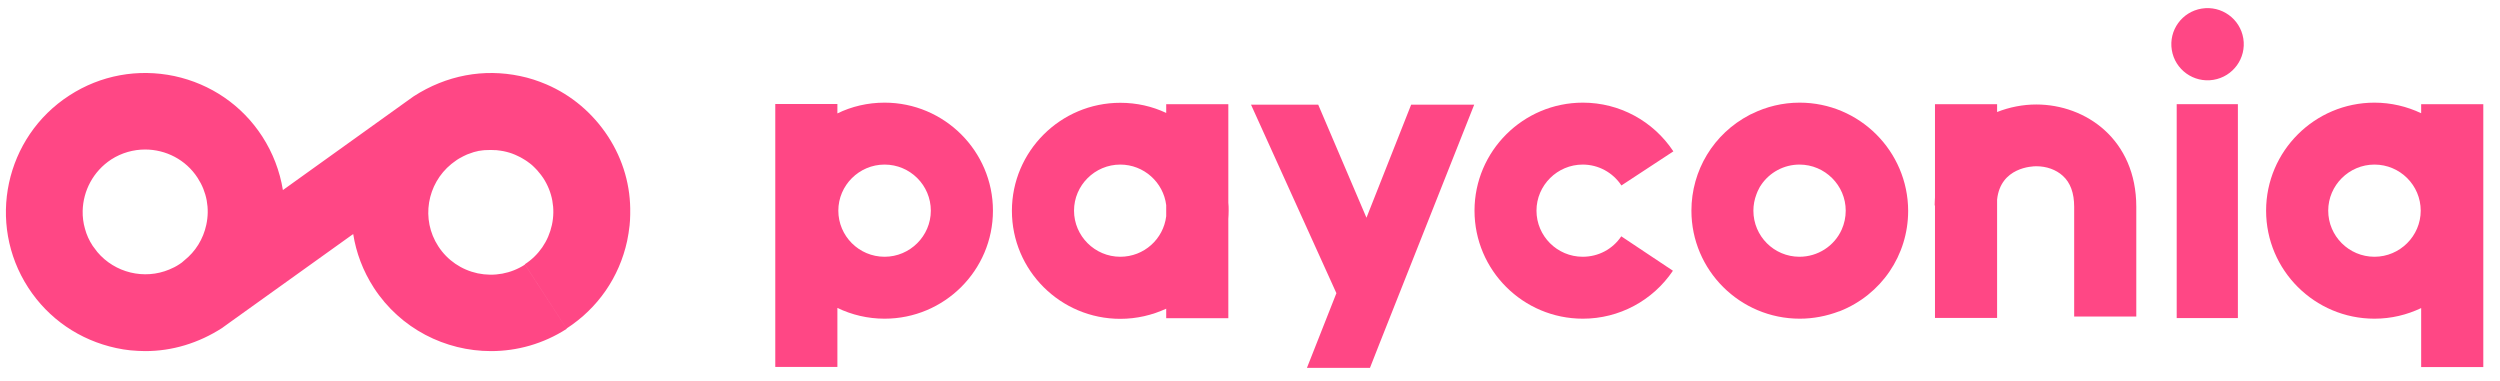
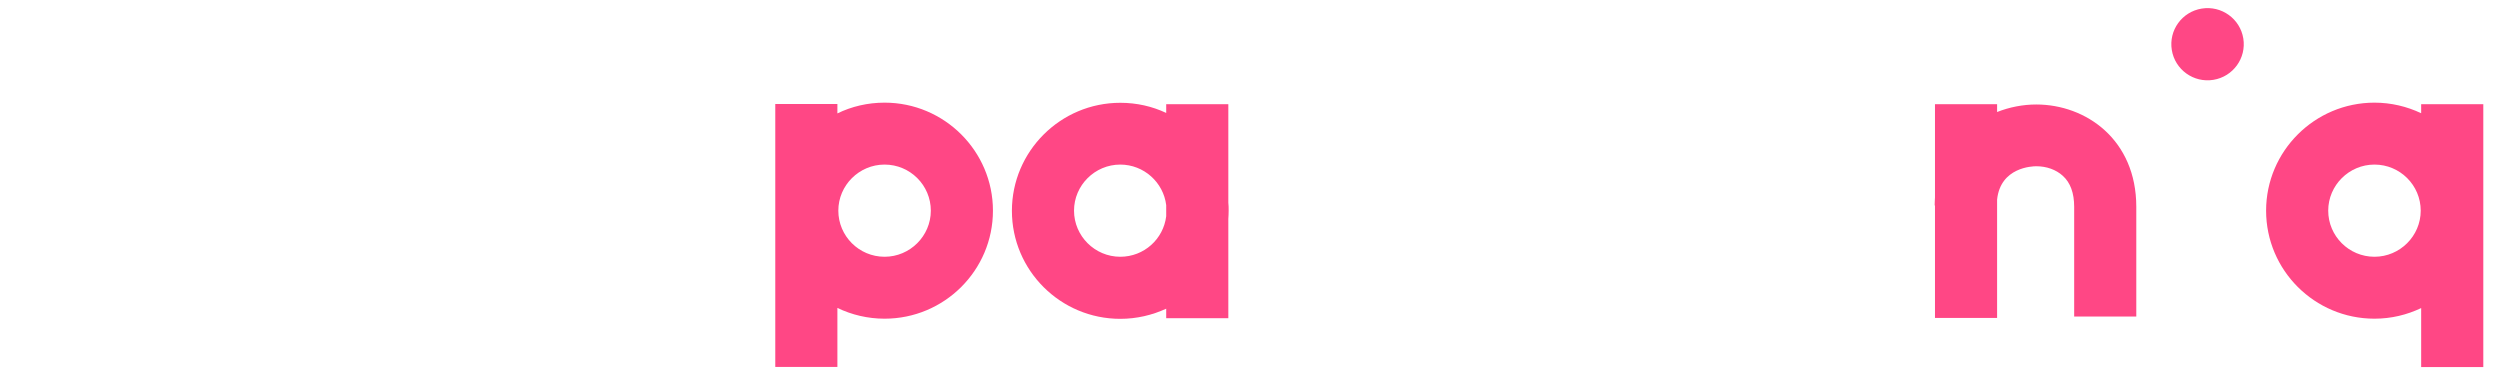
<svg xmlns="http://www.w3.org/2000/svg" width="118" height="18" viewBox="0 0 118 18" fill="none">
  <path d="M105.884 1.814C106.035 2.743 105.402 3.618 104.47 3.769C103.538 3.92 102.66 3.289 102.509 2.36C102.357 1.431 102.99 0.555 103.922 0.405C104.855 0.254 105.733 0.885 105.884 1.814Z" fill="#FF4785" />
-   <path fill-rule="evenodd" clip-rule="evenodd" d="M25.788 3.982C26.974 4.49 27.978 5.338 28.699 6.44C29.419 7.543 29.775 8.805 29.746 10.081V10.132C29.746 10.299 29.732 10.473 29.717 10.639C29.688 10.886 29.652 11.133 29.601 11.372C29.23 13.084 28.218 14.549 26.741 15.506L24.77 12.474C25.432 12.046 25.883 11.386 26.05 10.618C26.217 9.849 26.072 9.066 25.643 8.406C25.61 8.356 25.576 8.308 25.54 8.262C25.518 8.235 25.497 8.208 25.475 8.181C25.461 8.159 25.446 8.145 25.432 8.13C25.388 8.072 25.344 8.021 25.293 7.971L25.228 7.905C25.201 7.879 25.174 7.852 25.148 7.827C25.131 7.811 25.114 7.796 25.097 7.782C25.068 7.76 25.046 7.739 25.017 7.717C24.992 7.696 24.965 7.678 24.939 7.66C24.918 7.645 24.898 7.631 24.879 7.615C24.864 7.604 24.849 7.595 24.835 7.586L24.816 7.574L24.805 7.567C24.8 7.564 24.796 7.561 24.791 7.557C24.74 7.528 24.697 7.499 24.646 7.47C24.638 7.467 24.631 7.462 24.624 7.458C24.617 7.454 24.609 7.449 24.602 7.445C24.588 7.436 24.573 7.427 24.558 7.42C24.5 7.39 24.449 7.369 24.391 7.34C24.377 7.332 24.364 7.327 24.351 7.322C24.338 7.316 24.326 7.311 24.311 7.303C24.265 7.282 24.216 7.264 24.166 7.246C24.13 7.234 24.093 7.221 24.056 7.209C23.962 7.18 23.867 7.158 23.773 7.137C23.671 7.122 23.576 7.1 23.474 7.093C23.46 7.09 23.445 7.089 23.429 7.088C23.404 7.086 23.377 7.086 23.351 7.086C23.293 7.086 23.234 7.079 23.176 7.079H23.154C23.074 7.079 22.994 7.079 22.914 7.086H22.885C22.845 7.09 22.807 7.093 22.769 7.098C22.73 7.102 22.692 7.108 22.652 7.115C22.63 7.115 22.616 7.122 22.594 7.122C22.567 7.129 22.541 7.136 22.516 7.142C22.486 7.149 22.457 7.156 22.427 7.163C22.405 7.169 22.384 7.174 22.361 7.18C22.354 7.187 22.347 7.187 22.339 7.187C22.299 7.202 22.257 7.217 22.215 7.231C22.174 7.246 22.132 7.26 22.092 7.274L22.081 7.278C22.075 7.281 22.069 7.283 22.063 7.285C22.054 7.289 22.045 7.293 22.034 7.296L22.008 7.309C21.986 7.319 21.964 7.33 21.942 7.34L21.925 7.348C21.9 7.36 21.875 7.372 21.852 7.383C21.846 7.387 21.84 7.39 21.834 7.394C21.829 7.396 21.824 7.399 21.819 7.401L21.808 7.407C21.801 7.411 21.794 7.415 21.786 7.42C21.752 7.437 21.716 7.455 21.68 7.476C21.64 7.498 21.599 7.523 21.561 7.55L21.546 7.565C21.546 7.562 21.547 7.56 21.549 7.559L21.352 7.704L21.343 7.71C21.346 7.71 21.348 7.708 21.35 7.706C21.351 7.705 21.351 7.704 21.352 7.704C21.354 7.703 21.355 7.702 21.357 7.702L21.306 7.739C20.15 8.68 19.86 10.355 20.688 11.626C21.117 12.286 21.779 12.736 22.55 12.902C23.329 13.062 24.115 12.917 24.777 12.489L26.749 15.52C25.643 16.231 24.406 16.572 23.176 16.572C21.022 16.572 18.905 15.52 17.646 13.584C17.13 12.786 16.809 11.923 16.671 11.046L10.88 15.194L10.508 15.462L10.501 15.47C9.366 16.202 8.122 16.572 6.856 16.572C6.623 16.572 6.398 16.557 6.165 16.536H6.157C6.048 16.521 5.932 16.507 5.823 16.492C5.714 16.47 5.597 16.449 5.481 16.427C3.764 16.057 2.287 15.049 1.333 13.577C-0.638 10.538 0.235 6.469 3.276 4.504C4.753 3.547 6.507 3.228 8.231 3.59C9.948 3.96 11.425 4.968 12.378 6.44C12.88 7.216 13.208 8.079 13.353 8.971L19.138 4.823L19.523 4.548C21.073 3.547 22.834 3.228 24.551 3.59C24.98 3.677 25.395 3.815 25.788 3.982ZM7.991 12.721C8.151 12.656 8.311 12.576 8.464 12.474C8.544 12.424 8.624 12.366 8.697 12.293C9.228 11.872 9.592 11.285 9.737 10.611C9.905 9.842 9.759 9.059 9.33 8.399C8.769 7.528 7.816 7.057 6.849 7.057C6.303 7.057 5.743 7.209 5.248 7.528C4.397 8.087 3.924 9.008 3.902 9.951C3.895 10.233 3.931 10.524 4.011 10.799C4.084 11.075 4.207 11.35 4.375 11.604C4.448 11.706 4.52 11.8 4.593 11.894C5.423 12.88 6.812 13.214 7.991 12.721Z" fill="#FF4785" />
  <path fill-rule="evenodd" clip-rule="evenodd" d="M41.752 4.845C40.951 4.845 40.195 5.026 39.525 5.353V4.91H36.593L36.593 17.319H39.525L39.525 14.534C40.202 14.86 40.959 15.042 41.752 15.042C44.575 15.042 46.867 12.757 46.867 9.943C46.867 7.137 44.575 4.845 41.752 4.845ZM41.752 12.119C40.544 12.119 39.569 11.14 39.569 9.943C39.569 8.747 40.551 7.768 41.752 7.768C42.96 7.768 43.935 8.747 43.935 9.943C43.935 11.14 42.952 12.119 41.752 12.119Z" fill="#FF4785" />
-   <path d="M76.531 8.754C76.124 8.137 75.44 7.768 74.705 7.768C73.504 7.768 72.522 8.747 72.522 9.943C72.522 11.14 73.497 12.119 74.705 12.119C75.44 12.119 76.117 11.764 76.524 11.154L78.962 12.779C78.008 14.193 76.422 15.042 74.712 15.042C71.889 15.042 69.597 12.757 69.597 9.943C69.597 7.137 71.889 4.845 74.712 4.845C76.437 4.845 78.03 5.708 78.983 7.144L76.531 8.754Z" fill="#FF4785" />
  <path fill-rule="evenodd" clip-rule="evenodd" d="M114.279 5.345V4.917L117.212 4.917V17.326H114.279V14.541C113.61 14.86 112.868 15.042 112.075 15.042C109.252 15.042 106.96 12.757 106.96 9.943C106.96 7.137 109.252 4.845 112.075 4.845C112.861 4.845 113.61 5.026 114.279 5.345ZM109.892 9.943C109.892 11.14 110.867 12.119 112.075 12.119C113.275 12.119 114.258 11.14 114.258 9.943C114.258 8.747 113.283 7.768 112.075 7.768C110.874 7.768 109.892 8.747 109.892 9.943Z" fill="#FF4785" />
  <path fill-rule="evenodd" clip-rule="evenodd" d="M57.977 4.917V9.566C57.992 9.689 57.992 9.813 57.992 9.943C57.992 10.074 57.985 10.204 57.977 10.328L57.977 15.02H55.045V14.57C54.383 14.875 53.648 15.049 52.877 15.049C50.054 15.049 47.762 12.764 47.762 9.951C47.762 7.144 50.054 4.852 52.877 4.852C53.655 4.852 54.383 5.019 55.045 5.331V4.917H57.977ZM50.694 9.943C50.694 11.14 51.676 12.119 52.877 12.119C53.997 12.119 54.914 11.285 55.045 10.204V9.682C54.914 8.609 53.99 7.768 52.877 7.768C51.676 7.768 50.694 8.747 50.694 9.943Z" fill="#FF4785" />
-   <path fill-rule="evenodd" clip-rule="evenodd" d="M84.942 4.845C84.142 4.845 83.371 5.033 82.687 5.374C82.65 5.389 82.614 5.403 82.578 5.425C80.882 6.31 79.835 8.043 79.835 9.943C79.835 12.757 82.127 15.042 84.95 15.042C85.59 15.042 86.216 14.918 86.79 14.701C86.798 14.697 86.807 14.695 86.816 14.694C86.825 14.692 86.834 14.69 86.841 14.686C88.799 13.91 90.065 12.046 90.065 9.951C90.058 7.137 87.766 4.845 84.942 4.845ZM82.76 9.943C82.76 9.675 82.811 9.414 82.905 9.167C82.912 9.146 82.921 9.124 82.931 9.102L82.942 9.074C82.945 9.067 82.948 9.059 82.951 9.052L82.956 9.037C82.958 9.035 82.959 9.032 82.961 9.03C82.962 9.027 82.963 9.025 82.963 9.022C82.965 9.017 82.967 9.011 82.971 9.008C82.993 8.971 83.007 8.928 83.029 8.892C83.036 8.884 83.036 8.87 83.043 8.863C83.065 8.819 83.087 8.783 83.116 8.747C83.116 8.739 83.123 8.739 83.123 8.732C83.524 8.137 84.2 7.768 84.935 7.768C86.136 7.768 87.118 8.747 87.118 9.943C87.118 10.255 87.052 10.56 86.929 10.835C86.579 11.619 85.794 12.119 84.935 12.119C83.735 12.119 82.76 11.147 82.76 9.943Z" fill="#FF4785" />
  <path d="M94.263 5.287C94.852 5.055 95.485 4.932 96.111 4.932C98.461 4.932 100.833 6.593 100.833 9.762V14.94L97.901 14.94V9.762C97.901 9.117 97.726 8.623 97.363 8.297C97.043 8.007 96.599 7.847 96.111 7.847C95.929 7.847 94.423 7.891 94.263 9.421V15.005H91.331V9.697H91.316C91.316 9.629 91.318 9.559 91.322 9.489C91.324 9.432 91.328 9.375 91.331 9.32V4.917H94.263V5.287Z" fill="#FF4785" />
-   <path d="M66.607 4.939L64.497 10.277L62.219 4.939H59.047L63.078 13.838L61.688 17.362H64.664L64.671 17.341L65.101 16.246L69.583 4.939H66.607Z" fill="#FF4785" />
-   <path d="M105.628 4.917H102.74V15.013H105.628V4.917Z" fill="#FF4785" />
</svg>